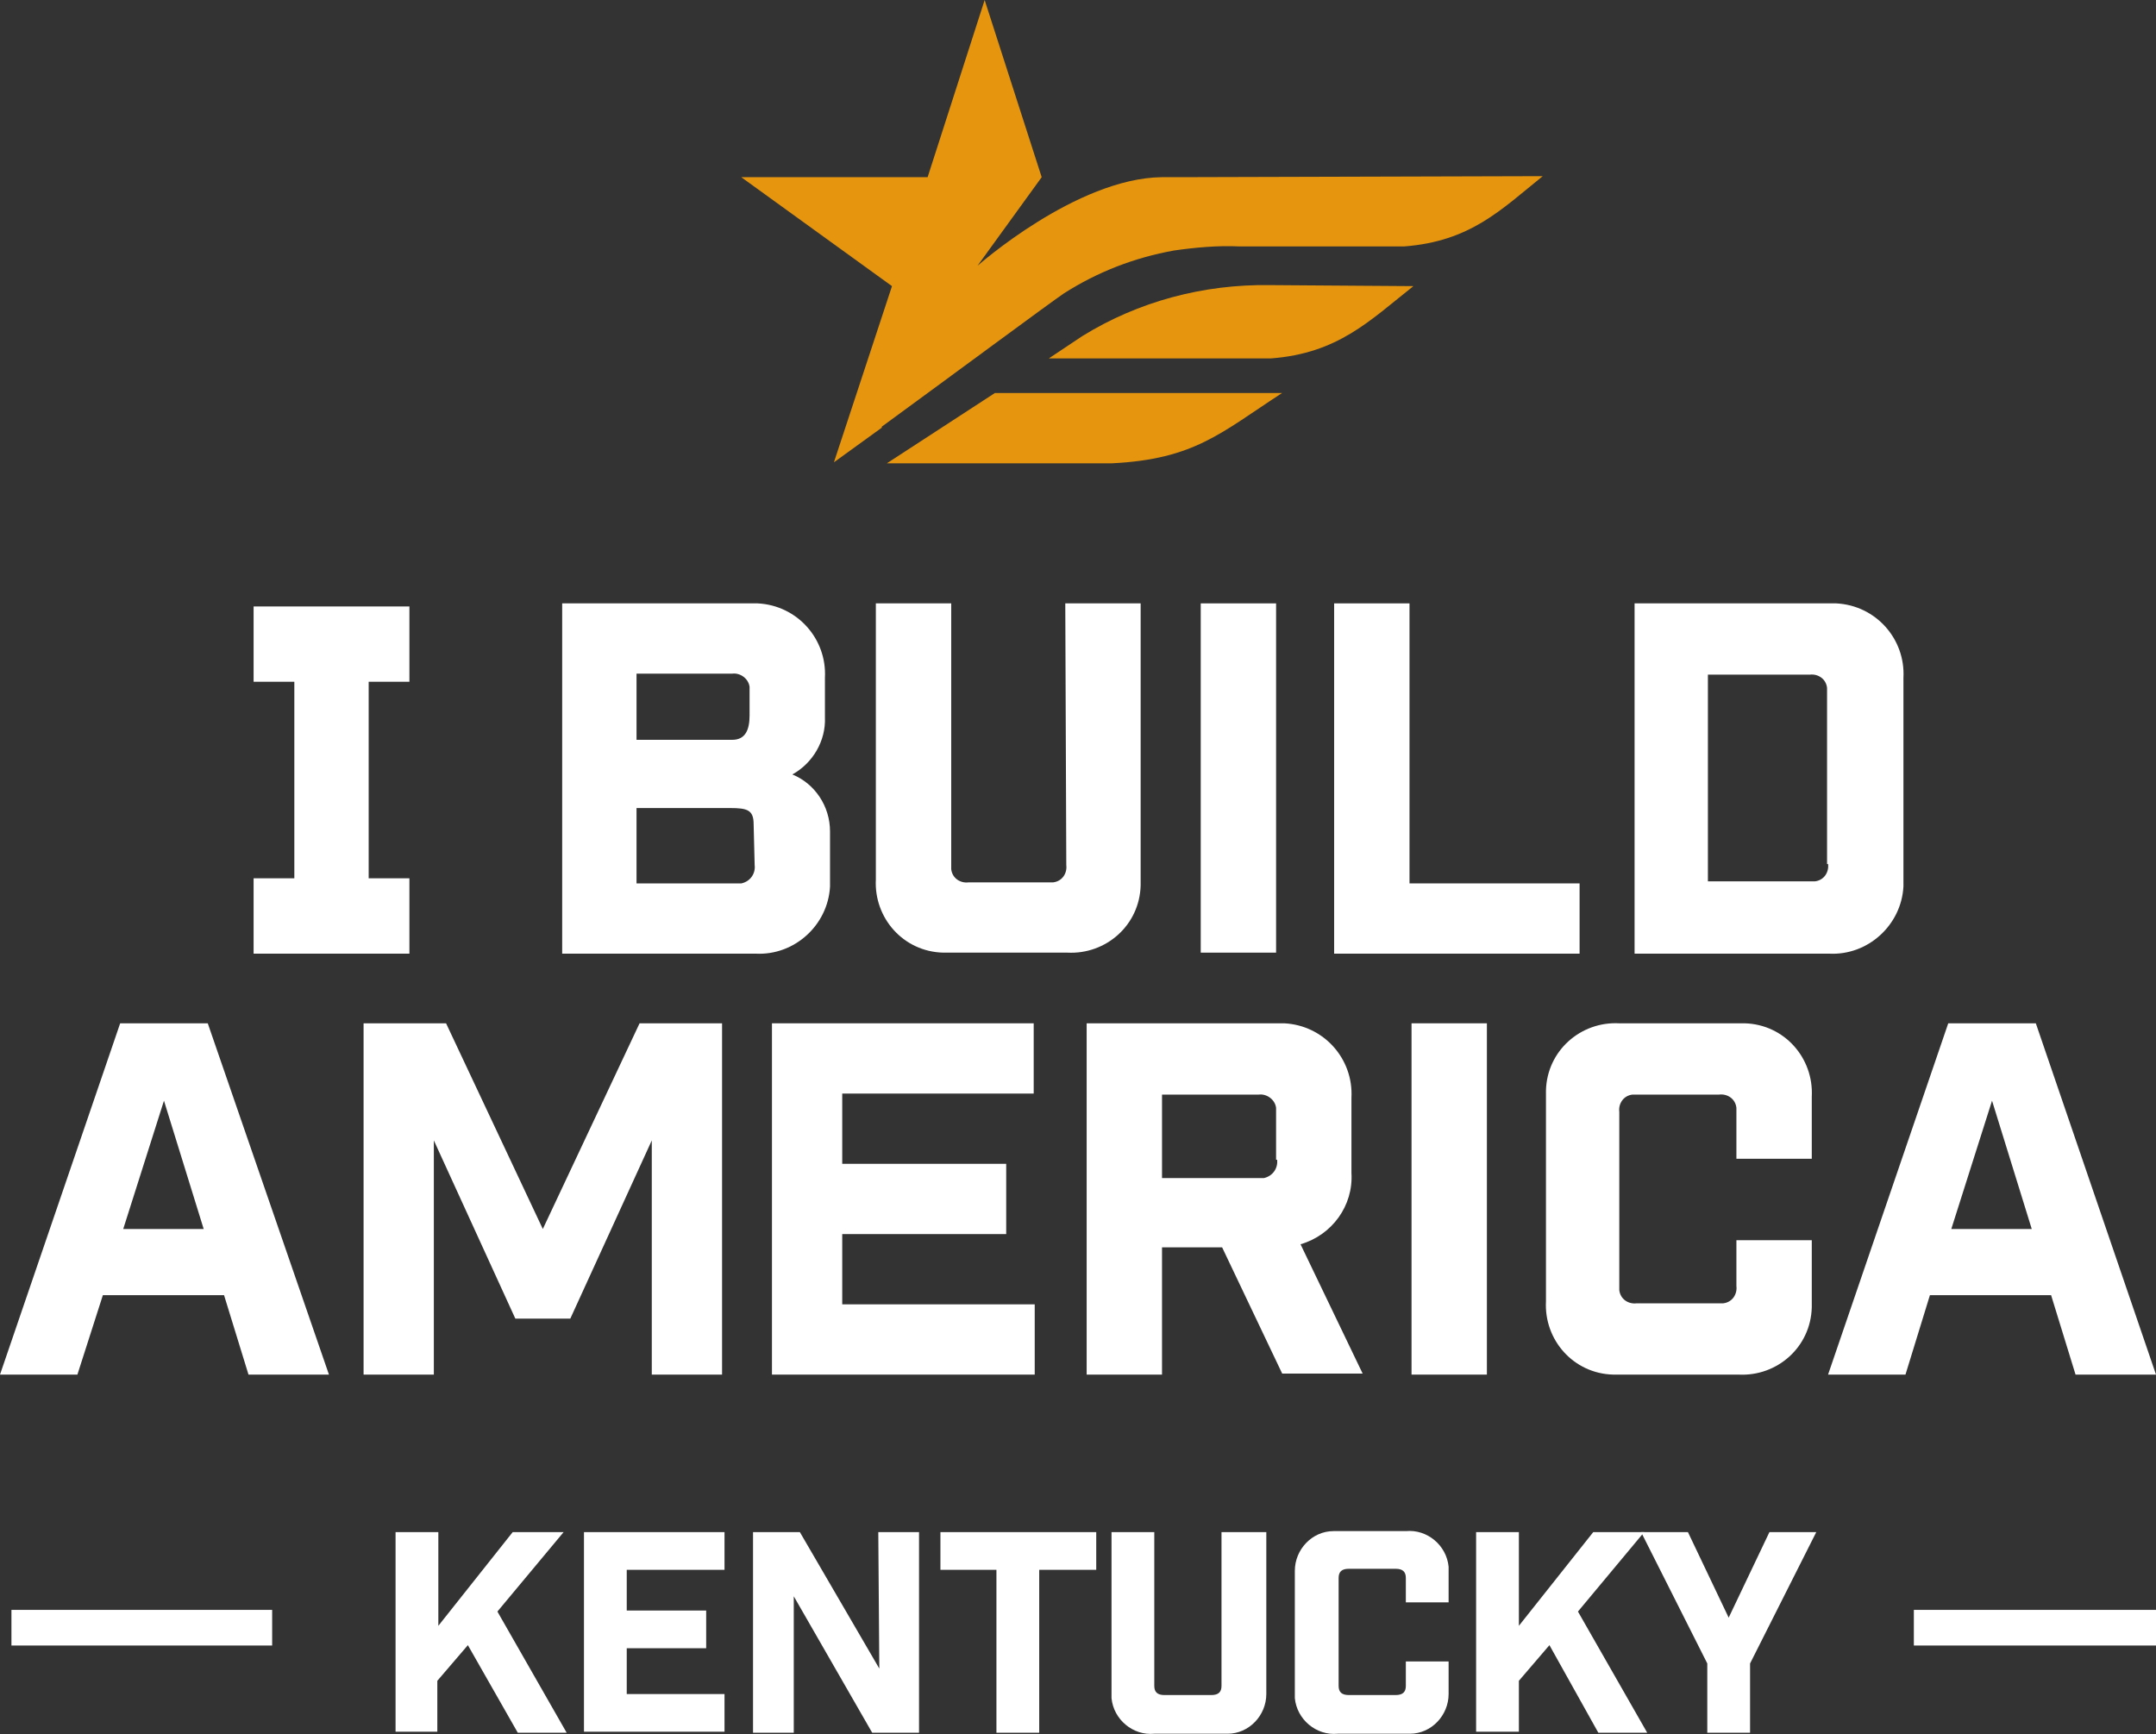
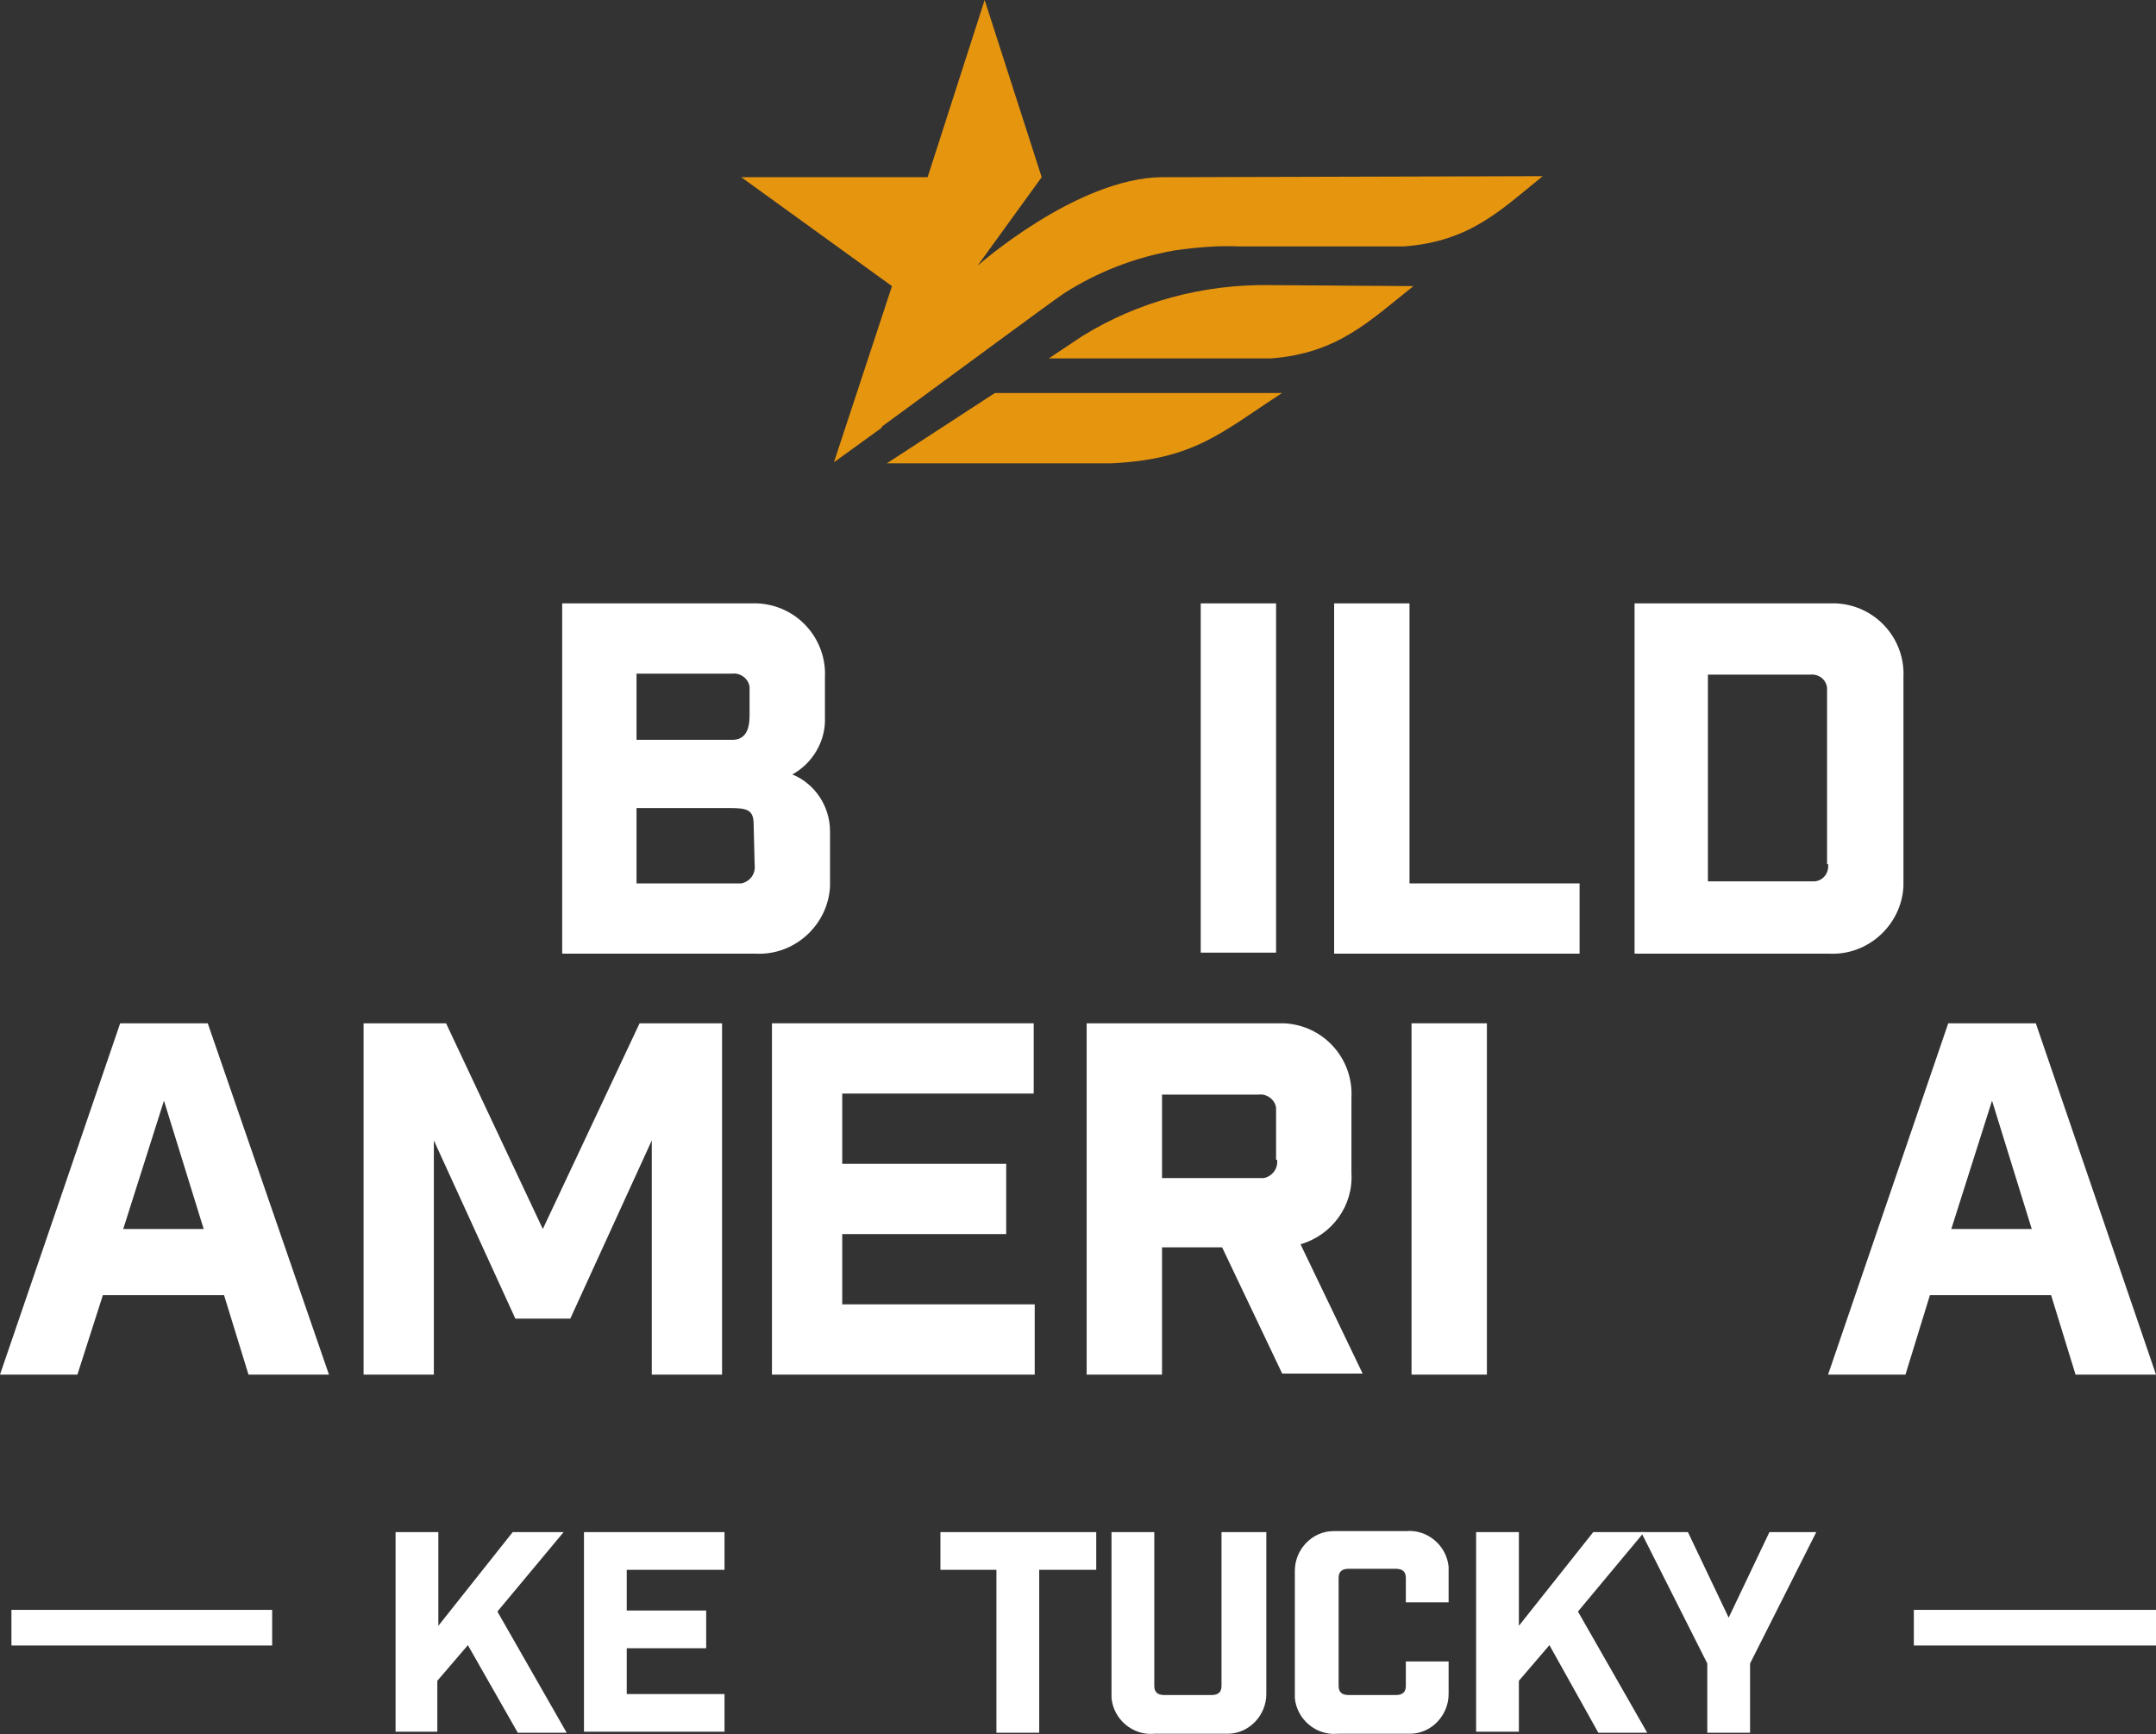
<svg xmlns="http://www.w3.org/2000/svg" version="1.1" id="Layer_1" x="0px" y="0px" viewBox="0 0 211.7 170.3" style="enable-background:new 0 0 211.7 170.3;" xml:space="preserve">
  <rect x="0" y="0" width="211.7" height="170.3" fill="#333333" stroke="none" />
  <style type="text/css">
	.st0{fill:#FFFFFF;}
	.st1{fill:#E6950F;}
</style>
  <g id="Kentucky_Logo" transform="translate(-386.777 -202.798)">
    <g id="Group_137" transform="translate(386.777 202.798)">
      <g id="Group_136">
        <g id="Group_133" transform="translate(24.901 59.256)">
          <path id="Path_257" class="st0" d="M52.9,16.8c2-1.1,3.3-3.3,3.2-5.6V7.3c0.2-3.8-2.7-7.1-6.6-7.3c-0.2,0-0.5,0-0.7,0H30.3v34.4      h19c3.8,0.2,7.1-2.8,7.3-6.6c0-0.2,0-0.5,0-0.7v-4.7C56.6,19.9,55.1,17.7,52.9,16.8z M37.6,6.9H47c0.8-0.1,1.6,0.5,1.7,1.3      c0,0.2,0,0.3,0,0.5V11c0,1.4-0.4,2.4-1.7,2.4h-9.4V6.9z M49.2,25.7c0.1,0.8-0.4,1.6-1.3,1.8c-0.2,0-0.3,0-0.5,0h-9.8v-7.4h9.2      c1.7,0,2.3,0.2,2.3,1.6L49.2,25.7z" />
-           <path id="Path_258" class="st0" d="M79.8,25.7c0.1,0.8-0.4,1.6-1.3,1.7c-0.2,0-0.3,0-0.5,0h-7.8c-0.8,0.1-1.6-0.4-1.7-1.3      c0-0.2,0-0.3,0-0.5V0h-7.4v27.1c-0.2,3.8,2.7,7.1,6.6,7.2c0.2,0,0.5,0,0.7,0h11.5c3.8,0.2,7.1-2.7,7.2-6.6c0-0.2,0-0.5,0-0.7V0      h-7.4L79.8,25.7z" />
          <rect id="Rectangle_160" x="93" y="0" class="st0" width="7.4" height="34.3" />
          <path id="Path_259" class="st0" d="M113.5,0h-7.4v34.4h24.1v-6.9h-16.7V0z" />
          <path id="Path_260" class="st0" d="M154.7,0h-19.1v34.4h19.1c3.8,0.2,7.1-2.8,7.3-6.6c0-0.2,0-0.5,0-0.7V7.3      c0.2-3.8-2.7-7.1-6.6-7.3C155.1,0,154.9,0,154.7,0z M154.6,25.6c0.1,0.8-0.4,1.6-1.3,1.7c-0.2,0-0.3,0-0.5,0h-10V7h10      c0.8-0.1,1.6,0.4,1.7,1.3c0,0.2,0,0.3,0,0.5V25.6z" />
-           <path id="Path_261" class="st0" d="M4,0.3H0v7.4h4V27H0v7.4h15.3V27h-4V7.7h4V0.3H4z" />
        </g>
        <g id="Group_134" transform="translate(0 100.496)">
          <path id="Path_262" class="st0" d="M11.8,0L0,34.5h7.6l2.5-7.8H22l2.4,7.8h7.9L20.4,0H11.8z M12.1,20.2l4-12.6L20,20.2H12.1z" />
          <path id="Path_263" class="st0" d="M53.3,20.2L43.8,0h-8.1v34.5h6.9v-23l8,17.5H56l8-17.5v23h6.9V0h-8.1L53.3,20.2z" />
          <path id="Path_264" class="st0" d="M132.7,14.7V7.3c0.2-3.8-2.7-7.1-6.6-7.3c-0.2,0-0.5,0-0.7,0h-18.7v34.5h7.4V22h5.9l5.9,12.4      h7.9l-6.1-12.7C130.8,20.8,132.9,17.9,132.7,14.7z M125.4,13.4c0.1,0.8-0.4,1.6-1.3,1.8c-0.2,0-0.3,0-0.5,0h-9.5V7h9.5      c0.8-0.1,1.6,0.5,1.7,1.3c0,0.2,0,0.3,0,0.5V13.4z" />
          <rect id="Rectangle_161" x="138.6" y="0" class="st0" width="7.4" height="34.5" />
-           <path id="Path_265" class="st0" d="M170.7,0H159c-3.8-0.2-7.1,2.7-7.2,6.6c0,0.2,0,0.5,0,0.7v20c-0.2,3.8,2.7,7.1,6.6,7.2      c0.2,0,0.5,0,0.7,0h11.6c3.8,0.2,7.1-2.7,7.2-6.6c0-0.2,0-0.5,0-0.7v-5.9h-7.4v4.5c0.1,0.8-0.4,1.6-1.3,1.7c-0.2,0-0.3,0-0.5,0      h-8c-0.8,0.1-1.6-0.4-1.7-1.3c0-0.2,0-0.3,0-0.5V8.7c-0.1-0.8,0.4-1.6,1.3-1.7c0.2,0,0.3,0,0.5,0h8c0.8-0.1,1.6,0.4,1.7,1.3      c0,0.2,0,0.3,0,0.5v4.5h7.4V7.2c0.2-3.8-2.7-7.1-6.6-7.2C171.1,0,170.9,0,170.7,0z" />
          <path id="Path_266" class="st0" d="M199.9,0h-8.6l-11.8,34.5h7.6l2.4-7.8h11.9l2.4,7.8h7.9L199.9,0z M191.6,20.2l4-12.6      l3.9,12.6H191.6z" />
          <path id="Path_267" class="st0" d="M82.7,20.7h16.1v-6.9H82.7V6.9h18.8V0H75.8v6.9l0,0v6.9l0,0v6.9l0,0v13.8h25.8v-6.9H82.7      V20.7z" />
        </g>
        <g id="Group_135" transform="translate(72.784)">
          <path id="Path_268" class="st1" d="M43.4,17.4c-0.3,0-0.6,0-0.9,0h-1.2c-8.4,0.1-18.1,8.7-18.1,8.7l6.3-8.7L23.9,0l-5.6,17.4H0      l14.8,10.7L9.1,45.4l0,0l0,0l0,0l4.7-3.4l0-0.1c6.3-4.6,16.7-12.3,17.9-13.1c3.3-2.1,6.9-3.5,10.8-4.2c2.1-0.3,4.3-0.5,6.4-0.4      h16.2c6.5-0.5,9.5-3.6,13.6-6.9L43.4,17.4z" />
          <path id="Path_269" class="st1" d="M51.9,28c-6.5-0.1-12.9,1.6-18.4,5l-3.3,2.2H52c6.6-0.5,9.7-3.7,14-7.1L51.9,28z" />
          <path id="Path_270" class="st1" d="M24.9,38.6l-10.6,6.9h22.1c8.1-0.4,10.7-3,16.7-6.9H24.9z" />
          <path id="Path_271" class="st1" d="M78.7,17.4" />
        </g>
      </g>
    </g>
    <rect id="Rectangle_162" x="574.7" y="360.9" class="st0" width="23.8" height="3.5" />
    <rect id="Rectangle_163" x="387.9" y="360.9" class="st0" width="25.6" height="3.5" />
    <g id="Group_138" transform="translate(425.618 353.164)">
      <path id="Path_272" class="st0" d="M7.1,11.2l-3,3.5v5H0V0.1h4.2v9.2l7.3-9.2h5L10,7.9l6.8,11.9H12L7.1,11.2z" />
      <path id="Path_273" class="st0" d="M18.5,0.1h13.8v3.7h-9.6v4h7.8v3.7h-7.8v4.5h9.6v3.7H18.5V0.1z" />
-       <path id="Path_274" class="st0" d="M47.4,0.1h4v19.7h-4.6L39.1,6.4v13.4h-4V0.1h4.6l7.8,13.4L47.4,0.1z" />
      <path id="Path_275" class="st0" d="M68.7,3.8h-5.5v16H59v-16h-5.5V0.1h15.3V3.8z" />
      <path id="Path_276" class="st0" d="M85.5,0.1V16c0,2.1-1.7,3.9-3.8,3.9c-0.1,0-0.2,0-0.4,0h-6.8c-2.1,0.2-4-1.4-4.2-3.5    c0-0.1,0-0.2,0-0.4V0.1h4.2v15.1c0,0.6,0.3,0.9,1,0.9h4.6c0.7,0,1-0.3,1-0.9V0.1H85.5z" />
      <path id="Path_277" class="st0" d="M99.2,7V4.6c0-0.6-0.3-0.9-1-0.9h-4.6c-0.7,0-1,0.3-1,0.9v10.6c0,0.6,0.3,0.9,1,0.9h4.6    c0.7,0,1-0.3,1-0.9v-2.4h4.2V16c0,2.1-1.7,3.9-3.8,3.9c-0.1,0-0.2,0-0.4,0h-6.7c-2.1,0.2-4-1.4-4.2-3.5c0-0.1,0-0.2,0-0.4V3.9    C88.3,1.8,90,0,92.1,0c0.1,0,0.2,0,0.4,0h6.7c2.1-0.2,4,1.4,4.2,3.5c0,0.1,0,0.2,0,0.4V7H99.2z" />
      <path id="Path_278" class="st0" d="M113.3,11.2l-3,3.5v5h-4.2V0.1h4.2v9.2l7.3-9.2h5l-6.5,7.8l6.8,11.9h-4.8L113.3,11.2z" />
      <path id="Path_279" class="st0" d="M133,19.8h-4.2V13l-6.5-12.9h4.6l4,8.4l4-8.4h4.6L133,13L133,19.8z" />
    </g>
  </g>
</svg>